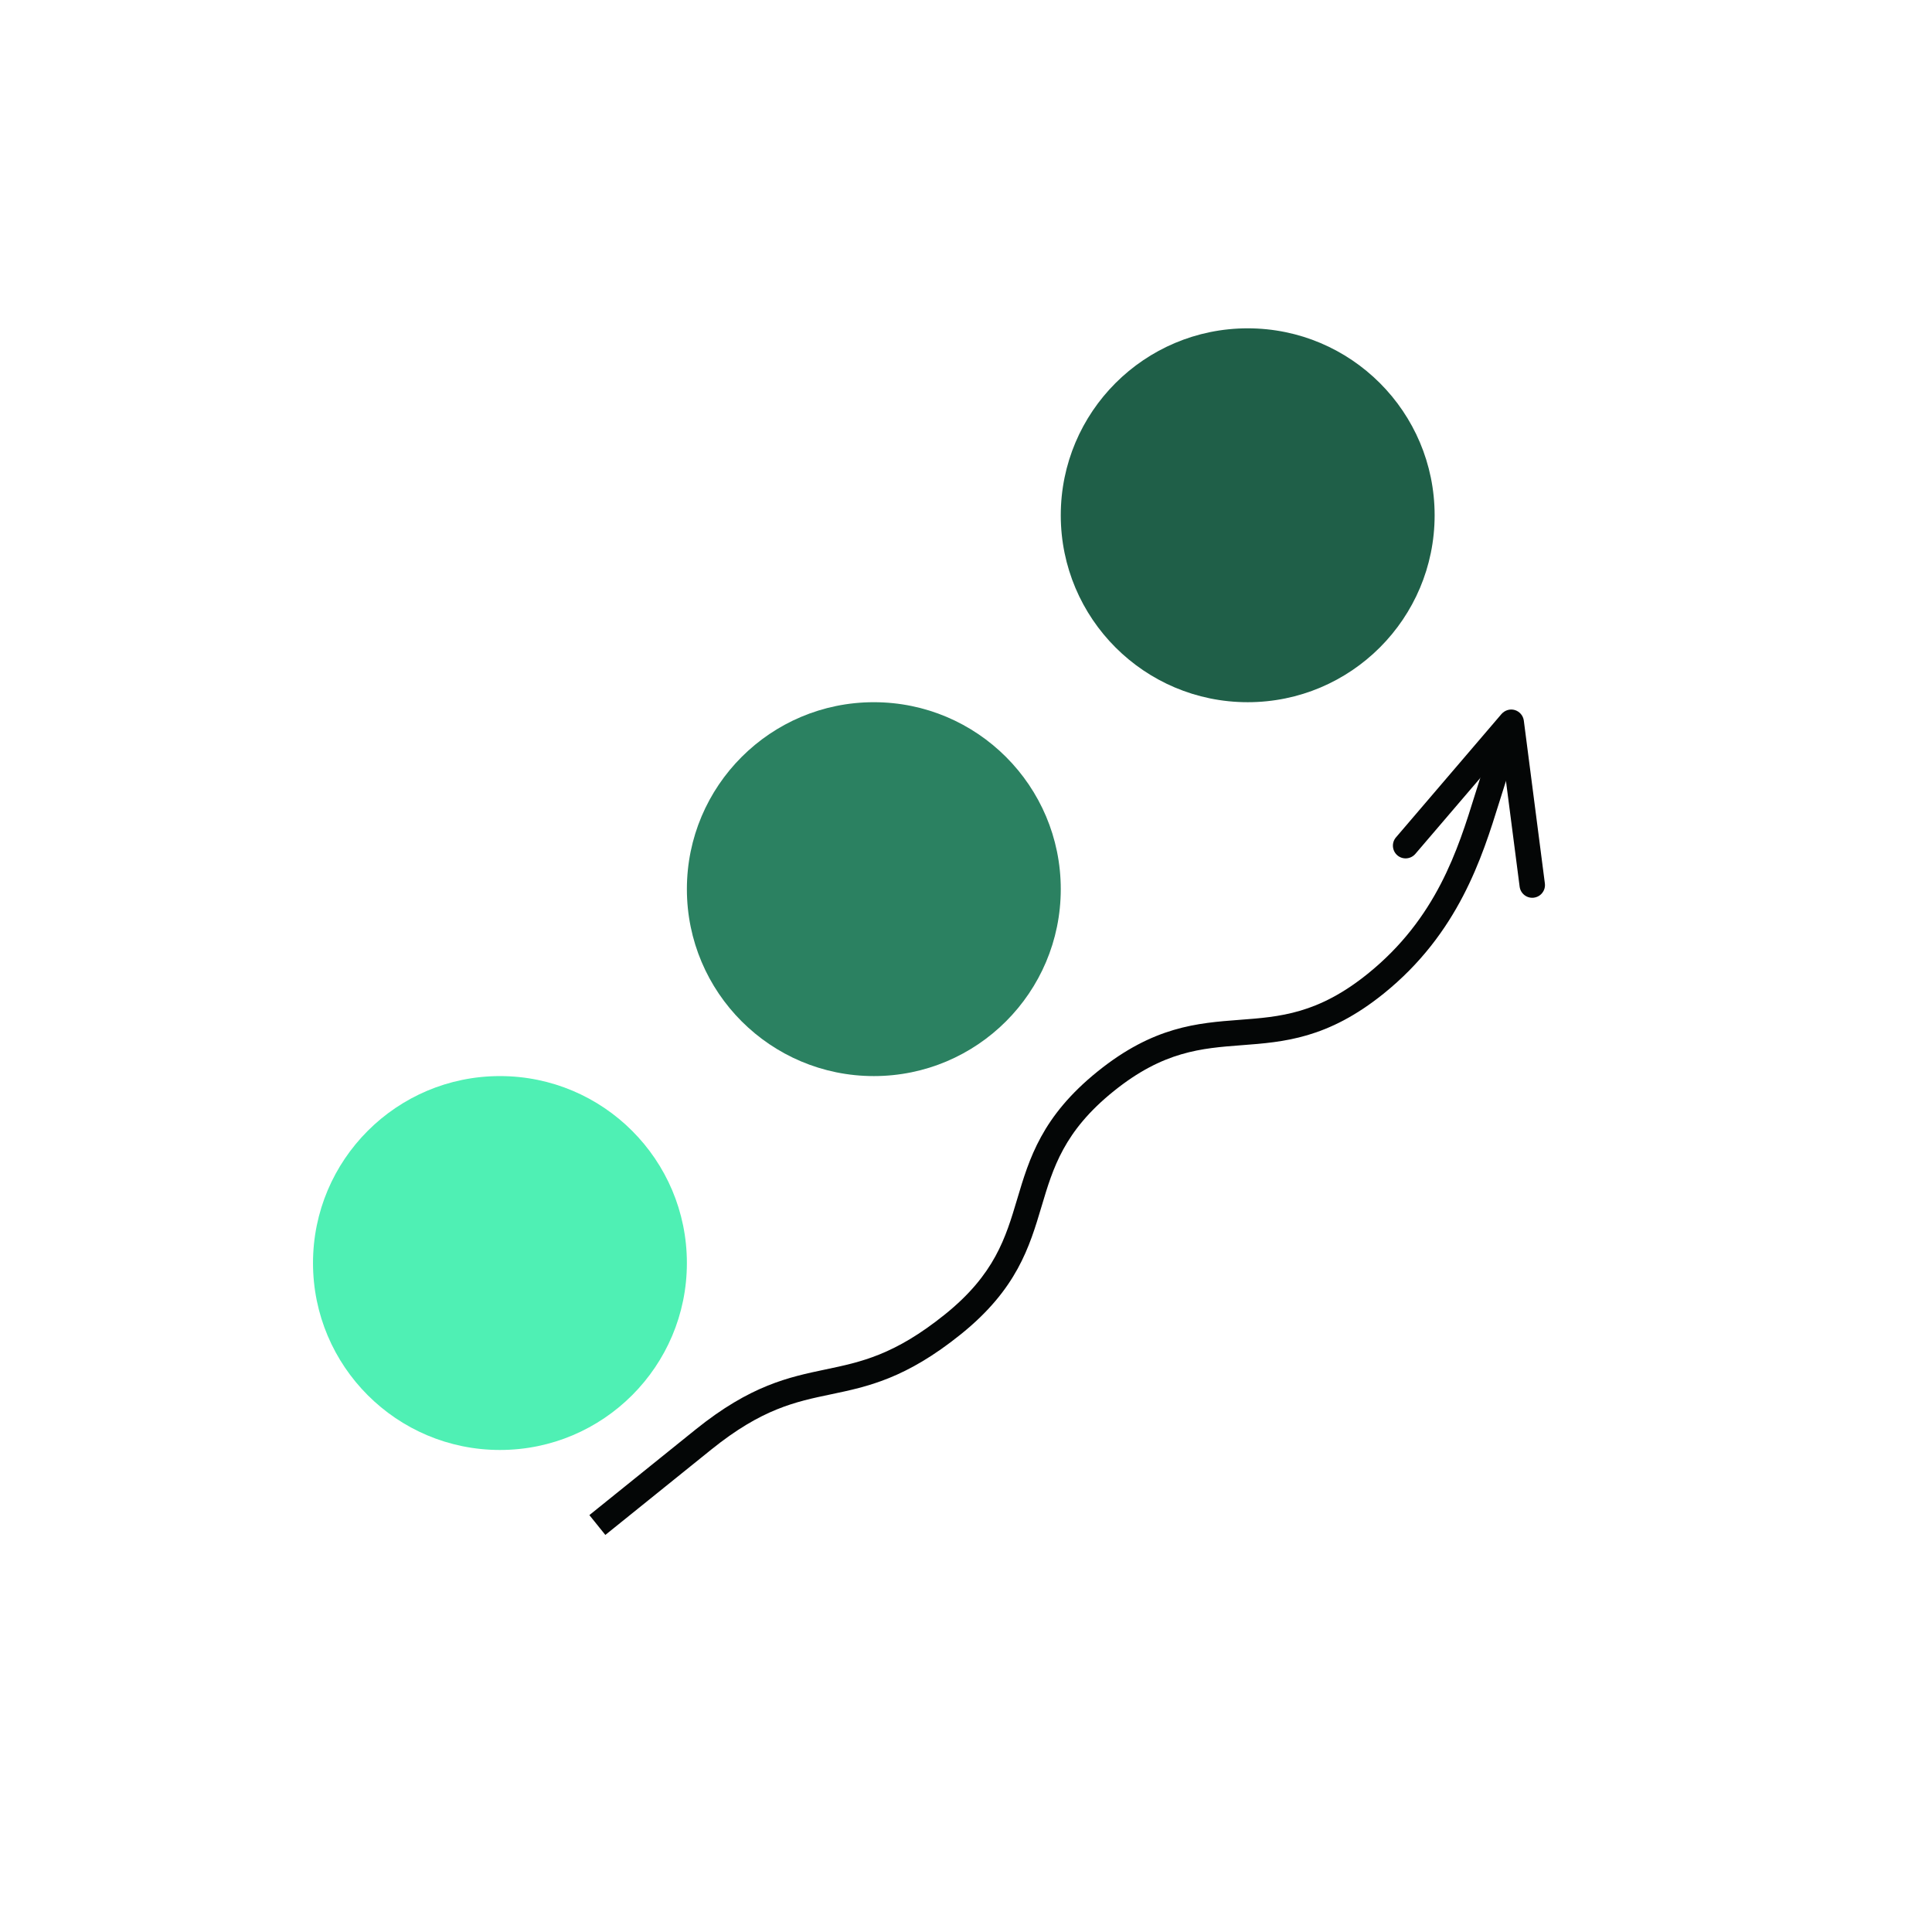
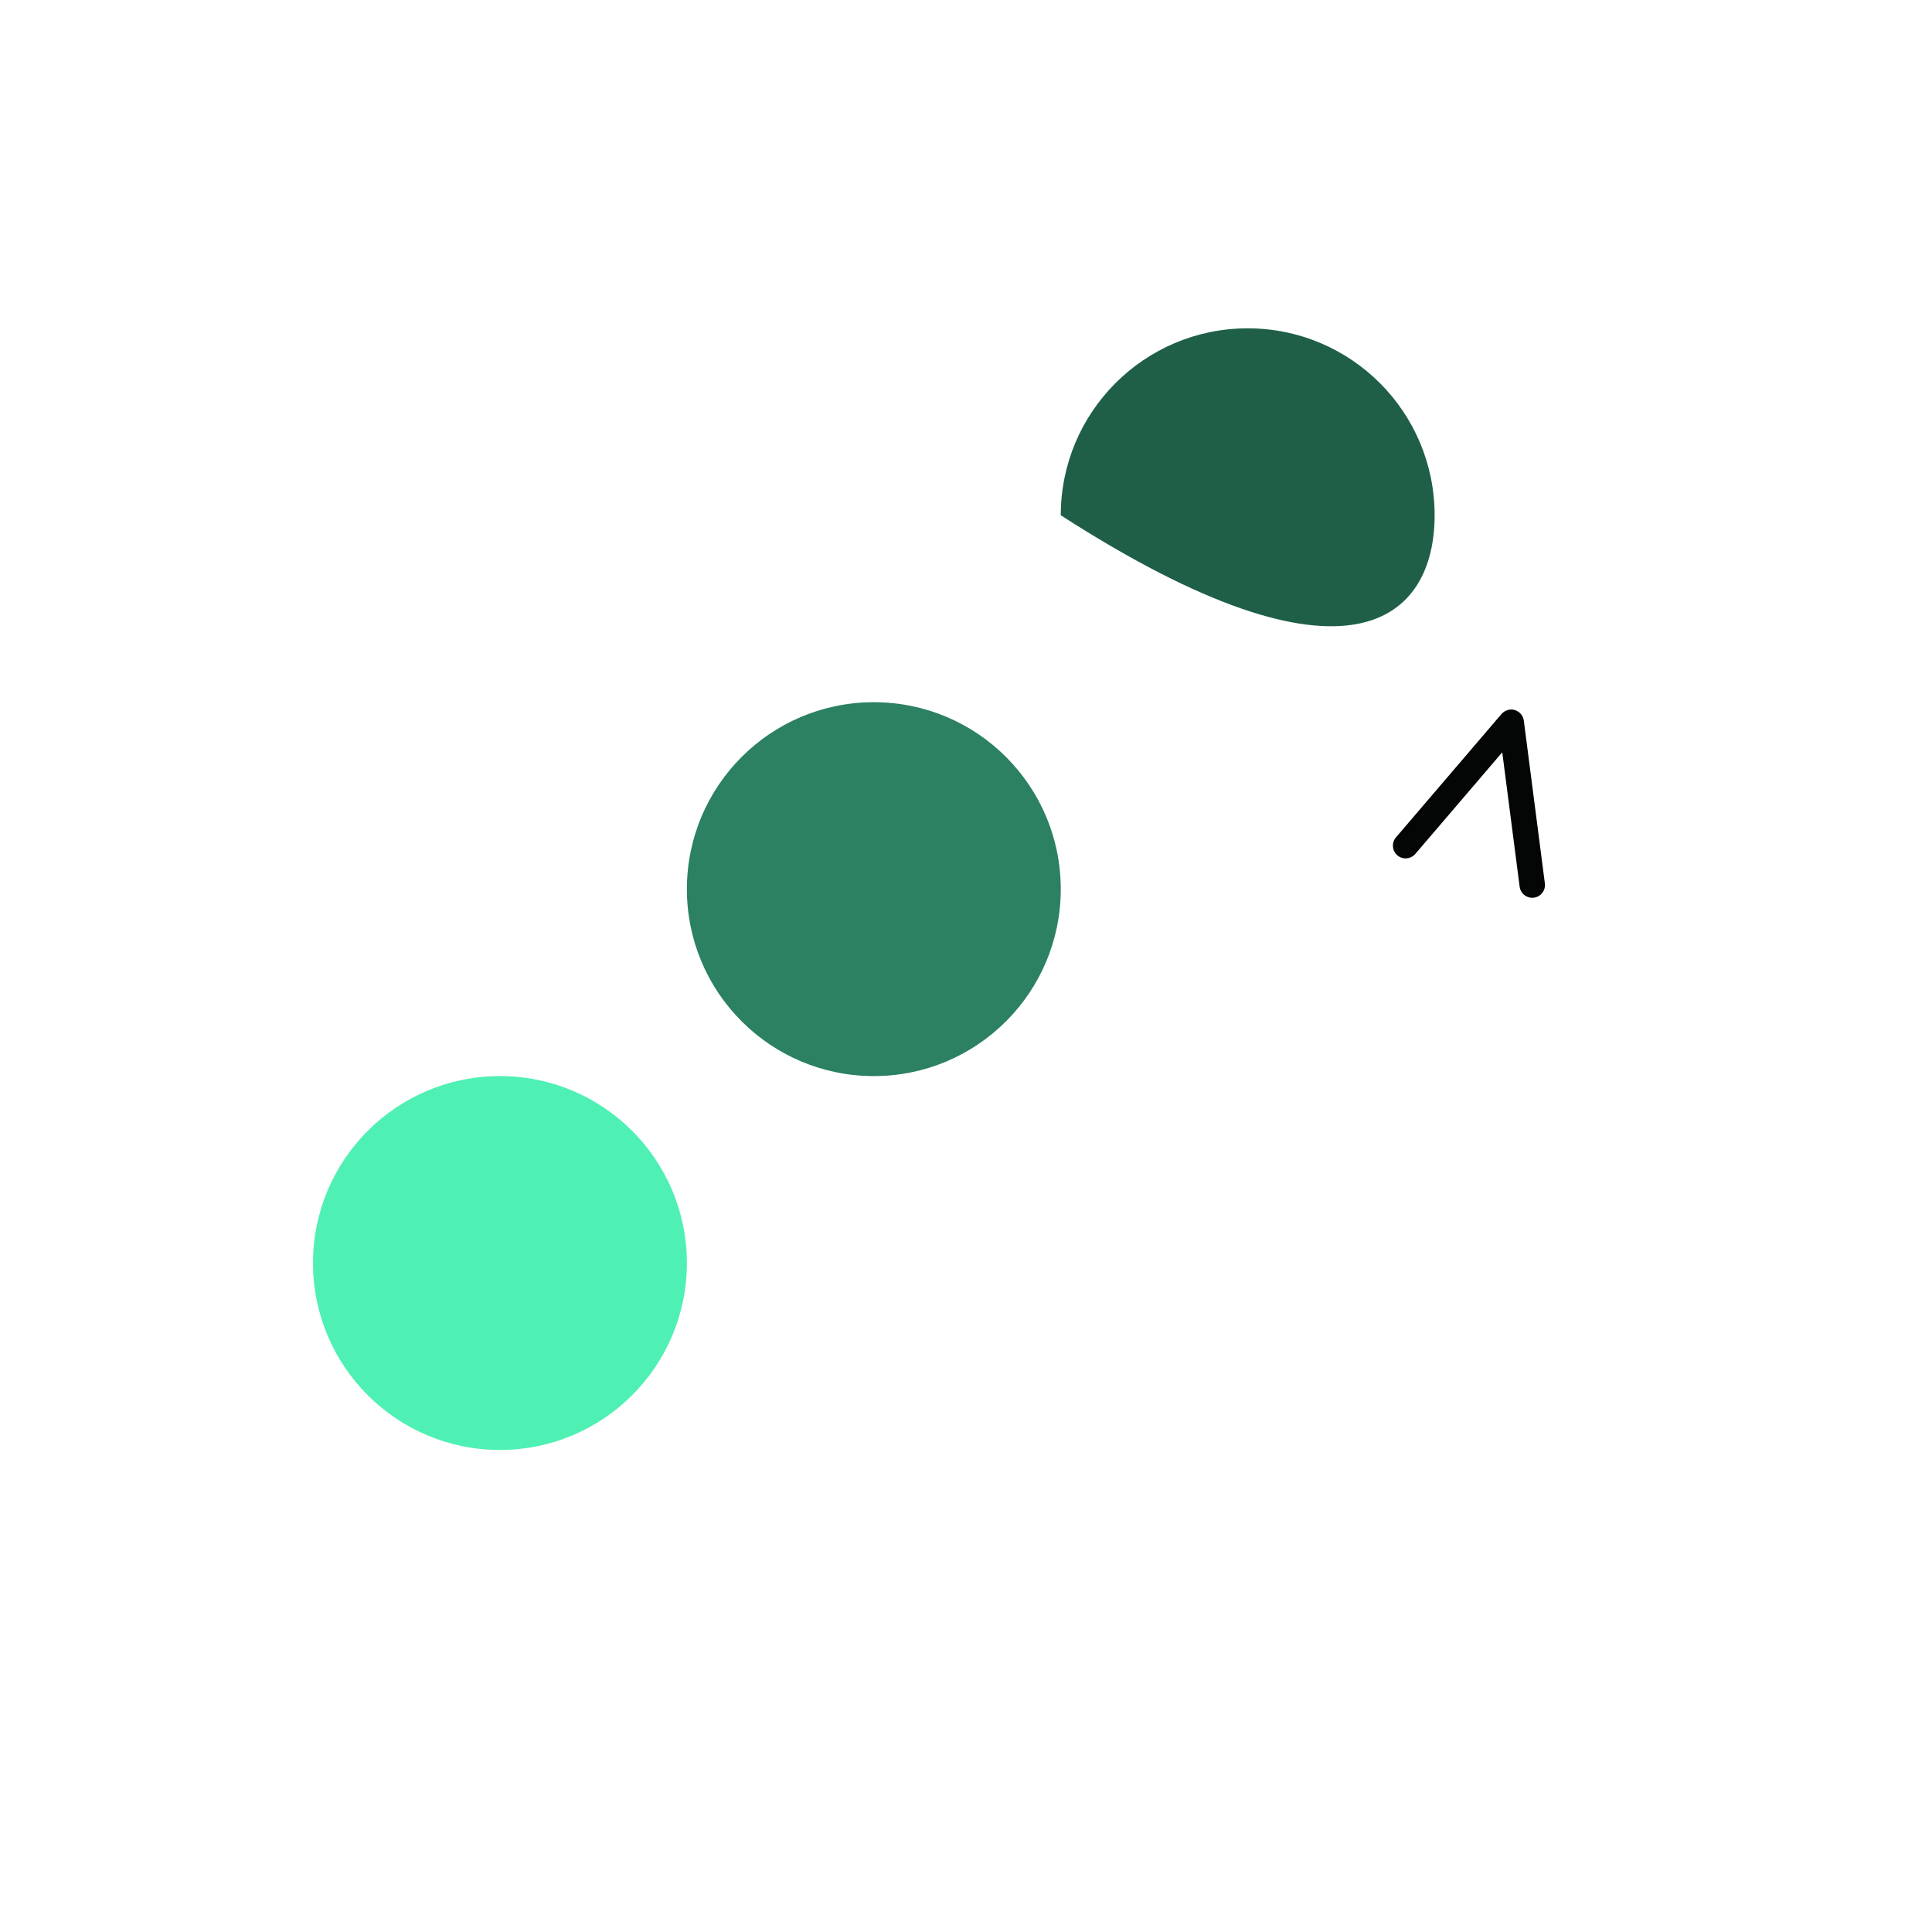
<svg xmlns="http://www.w3.org/2000/svg" width="500" zoomAndPan="magnify" viewBox="0 0 375 375" height="500" preserveAspectRatio="xMidYMid meet" version="1.2">
  <defs>
    <clipPath id="bff3d81abb">
      <path d="M 60.754 208.867 L 133.324 208.867 L 133.324 281.438 L 60.754 281.438 Z M 60.754 208.867 " />
    </clipPath>
    <clipPath id="28f7f2b37b">
      <path d="M 97.039 208.867 C 77 208.867 60.754 225.113 60.754 245.152 C 60.754 265.191 77 281.438 97.039 281.438 C 117.078 281.438 133.324 265.191 133.324 245.152 C 133.324 225.113 117.078 208.867 97.039 208.867 Z M 97.039 208.867 " />
    </clipPath>
    <clipPath id="360d8a6b33">
      <path d="M 133.324 136.297 L 205.895 136.297 L 205.895 208.867 L 133.324 208.867 Z M 133.324 136.297 " />
    </clipPath>
    <clipPath id="a6a45a06e7">
      <path d="M 169.609 136.297 C 149.57 136.297 133.324 152.543 133.324 172.582 C 133.324 192.621 149.57 208.867 169.609 208.867 C 189.648 208.867 205.895 192.621 205.895 172.582 C 205.895 152.543 189.648 136.297 169.609 136.297 Z M 169.609 136.297 " />
    </clipPath>
    <clipPath id="acace1c997">
      <path d="M 205.895 63.727 L 278.461 63.727 L 278.461 136.297 L 205.895 136.297 Z M 205.895 63.727 " />
    </clipPath>
    <clipPath id="23aa9a898a">
-       <path d="M 242.18 63.727 C 222.137 63.727 205.895 79.973 205.895 100.012 C 205.895 120.051 222.137 136.297 242.18 136.297 C 262.219 136.297 278.461 120.051 278.461 100.012 C 278.461 79.973 262.219 63.727 242.18 63.727 Z M 242.18 63.727 " />
+       <path d="M 242.18 63.727 C 222.137 63.727 205.895 79.973 205.895 100.012 C 262.219 136.297 278.461 120.051 278.461 100.012 C 278.461 79.973 262.219 63.727 242.18 63.727 Z M 242.18 63.727 " />
    </clipPath>
    <clipPath id="8f41bad308">
      <path d="M 270 137 L 300 137 L 300 175 L 270 175 Z M 270 137 " />
    </clipPath>
    <clipPath id="8d5ee4c4c3">
      <path d="M 108.012 286.156 L 293.73 136.52 L 313.965 161.633 L 128.246 311.27 Z M 108.012 286.156 " />
    </clipPath>
    <clipPath id="5247c8e048">
      <path d="M 108.012 286.156 L 293.73 136.52 L 313.965 161.633 L 128.246 311.27 Z M 108.012 286.156 " />
    </clipPath>
    <clipPath id="ea5bab7c45">
      <path d="M 108.012 286.156 L 293.73 136.52 L 313.965 161.633 L 128.246 311.27 Z M 108.012 286.156 " />
    </clipPath>
    <clipPath id="f2c4519efa">
      <path d="M 114 141 L 296 141 L 296 298 L 114 298 Z M 114 141 " />
    </clipPath>
    <clipPath id="8b0f7370a5">
-       <path d="M 108.012 286.156 L 293.73 136.52 L 313.965 161.633 L 128.246 311.27 Z M 108.012 286.156 " />
-     </clipPath>
+       </clipPath>
    <clipPath id="784b1cd887">
      <path d="M 108.012 286.156 L 293.73 136.52 L 313.965 161.633 L 128.246 311.27 Z M 108.012 286.156 " />
    </clipPath>
    <clipPath id="588df17891">
      <path d="M 108.012 286.156 L 293.73 136.52 L 313.965 161.633 L 128.246 311.27 Z M 108.012 286.156 " />
    </clipPath>
  </defs>
  <g id="28408e6c31">
-     <rect x="0" width="375" y="0" height="375" style="fill:#ffffff;fill-opacity:1;stroke:none;" />
    <rect x="0" width="375" y="0" height="375" style="fill:#ffffff;fill-opacity:1;stroke:none;" />
    <g clip-rule="nonzero" clip-path="url(#bff3d81abb)">
      <g clip-rule="nonzero" clip-path="url(#28f7f2b37b)">
        <path style=" stroke:none;fill-rule:nonzero;fill:#4ff0b4;fill-opacity:1;" d="M 60.754 208.867 L 133.324 208.867 L 133.324 281.438 L 60.754 281.438 Z M 60.754 208.867 " />
      </g>
    </g>
    <g clip-rule="nonzero" clip-path="url(#360d8a6b33)">
      <g clip-rule="nonzero" clip-path="url(#a6a45a06e7)">
        <path style=" stroke:none;fill-rule:nonzero;fill:#2b8161;fill-opacity:1;" d="M 133.324 136.297 L 205.895 136.297 L 205.895 208.867 L 133.324 208.867 Z M 133.324 136.297 " />
      </g>
    </g>
    <g clip-rule="nonzero" clip-path="url(#acace1c997)">
      <g clip-rule="nonzero" clip-path="url(#23aa9a898a)">
        <path style=" stroke:none;fill-rule:nonzero;fill:#1f5f48;fill-opacity:1;" d="M 205.895 63.727 L 278.461 63.727 L 278.461 136.297 L 205.895 136.297 Z M 205.895 63.727 " />
      </g>
    </g>
    <g clip-rule="nonzero" clip-path="url(#8f41bad308)">
      <g clip-rule="nonzero" clip-path="url(#8d5ee4c4c3)">
        <g clip-rule="nonzero" clip-path="url(#5247c8e048)">
          <g clip-rule="nonzero" clip-path="url(#ea5bab7c45)">
            <path style=" stroke:none;fill-rule:nonzero;fill:#040606;fill-opacity:1;" d="M 298.957 173.715 C 298.613 173.992 298.195 174.176 297.727 174.238 C 296.375 174.414 295.137 173.457 294.961 172.102 L 291.586 146.02 L 274.707 165.754 C 273.812 166.781 272.262 166.906 271.227 166.02 C 270.195 165.133 270.07 163.574 270.953 162.539 L 291.445 138.582 C 292.105 137.844 293.094 137.543 294.031 137.82 C 294.961 138.105 295.648 138.906 295.773 139.875 L 299.859 171.473 C 299.977 172.355 299.605 173.191 298.957 173.715 " />
          </g>
        </g>
      </g>
    </g>
    <g clip-rule="nonzero" clip-path="url(#f2c4519efa)">
      <g clip-rule="nonzero" clip-path="url(#8b0f7370a5)">
        <g clip-rule="nonzero" clip-path="url(#784b1cd887)">
          <g clip-rule="nonzero" clip-path="url(#588df17891)">
            <path style=" stroke:none;fill-rule:nonzero;fill:#040606;fill-opacity:1;" d="M 268.559 192.867 C 257.699 201.613 249.211 202.254 240.992 202.875 C 233.191 203.469 225.816 204.023 216.164 211.801 C 206.512 219.578 204.402 226.664 202.168 234.164 C 199.816 242.055 197.379 250.215 186.531 258.957 C 175.812 267.594 168.414 269.145 161.27 270.641 C 154.387 272.082 147.883 273.445 138.082 281.34 L 117.496 297.93 L 114.395 294.082 L 134.984 277.492 C 145.703 268.855 153.098 267.309 160.25 265.805 C 167.133 264.363 173.633 263.004 183.434 255.109 C 193.09 247.332 195.199 240.246 197.434 232.746 C 199.785 224.855 202.219 216.691 213.066 207.953 C 223.91 199.215 232.406 198.574 240.613 197.949 C 248.422 197.363 255.797 196.809 265.461 189.02 C 278.816 178.258 282.973 164.914 286.305 154.195 C 287.914 149.02 289.305 144.555 291.492 141.379 L 295.559 144.195 C 293.797 146.746 292.508 150.879 291.02 155.672 C 287.672 166.426 283.086 181.16 268.559 192.867 " />
          </g>
        </g>
      </g>
    </g>
  </g>
</svg>